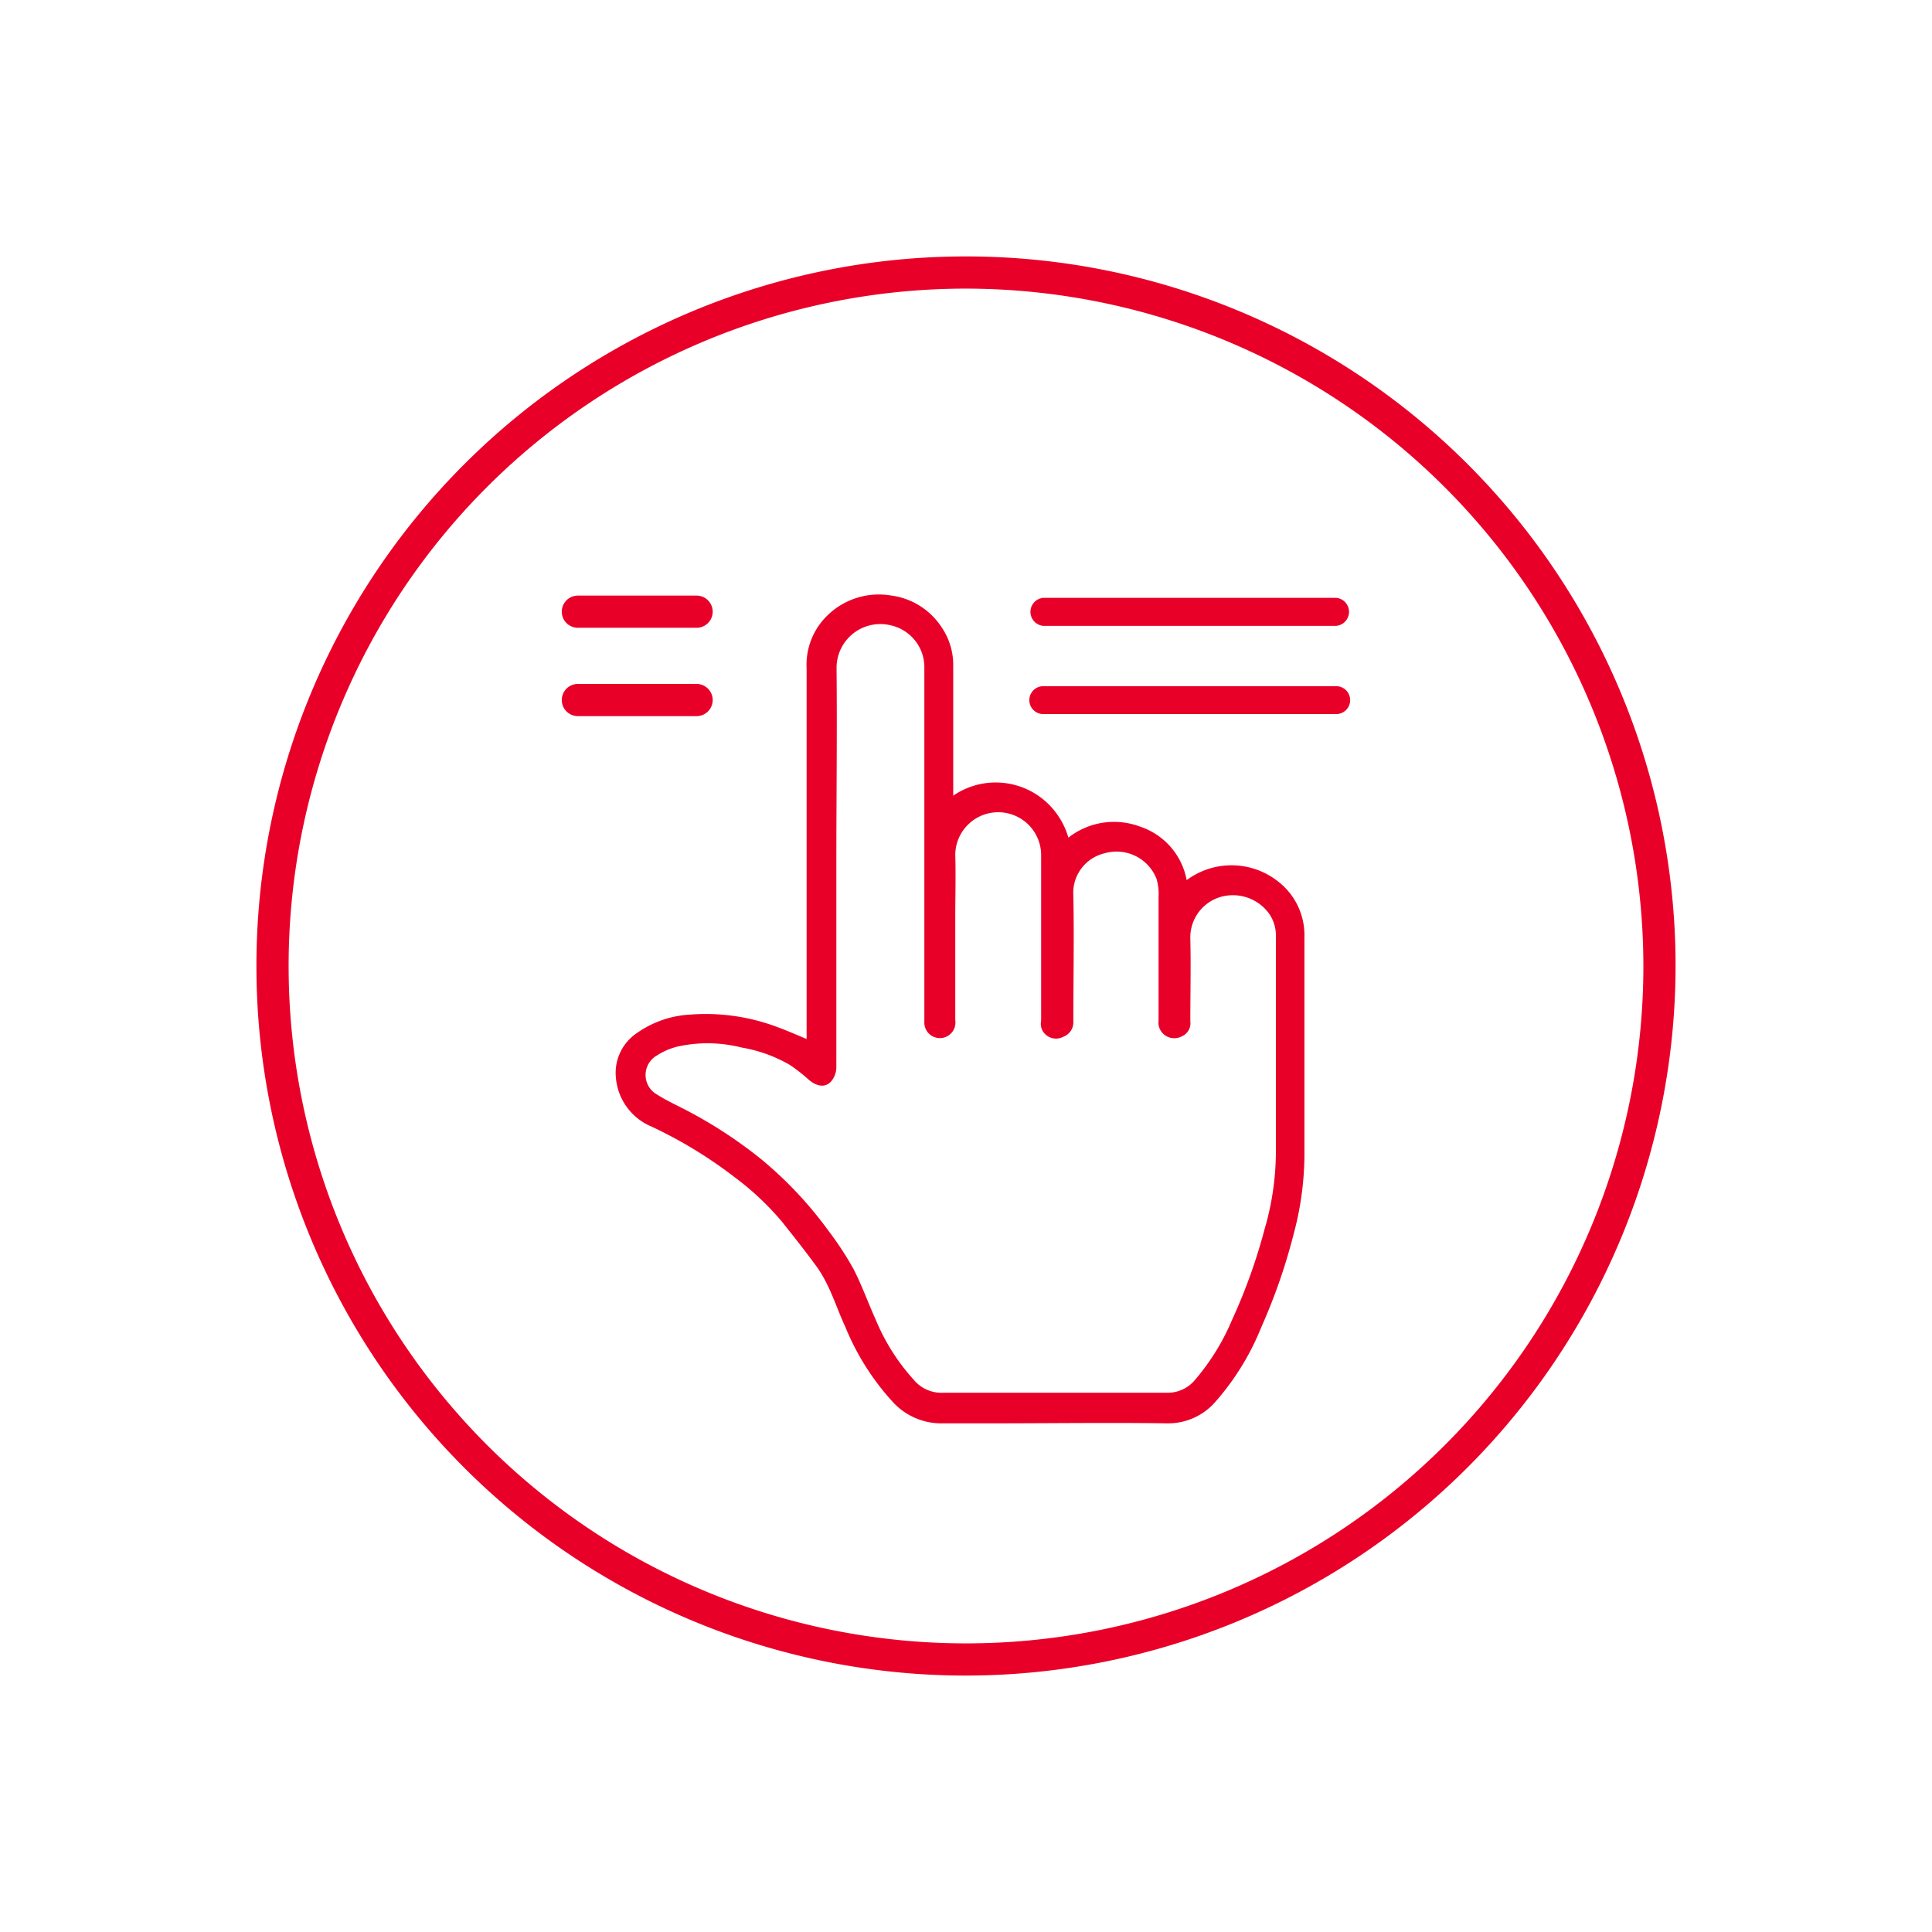
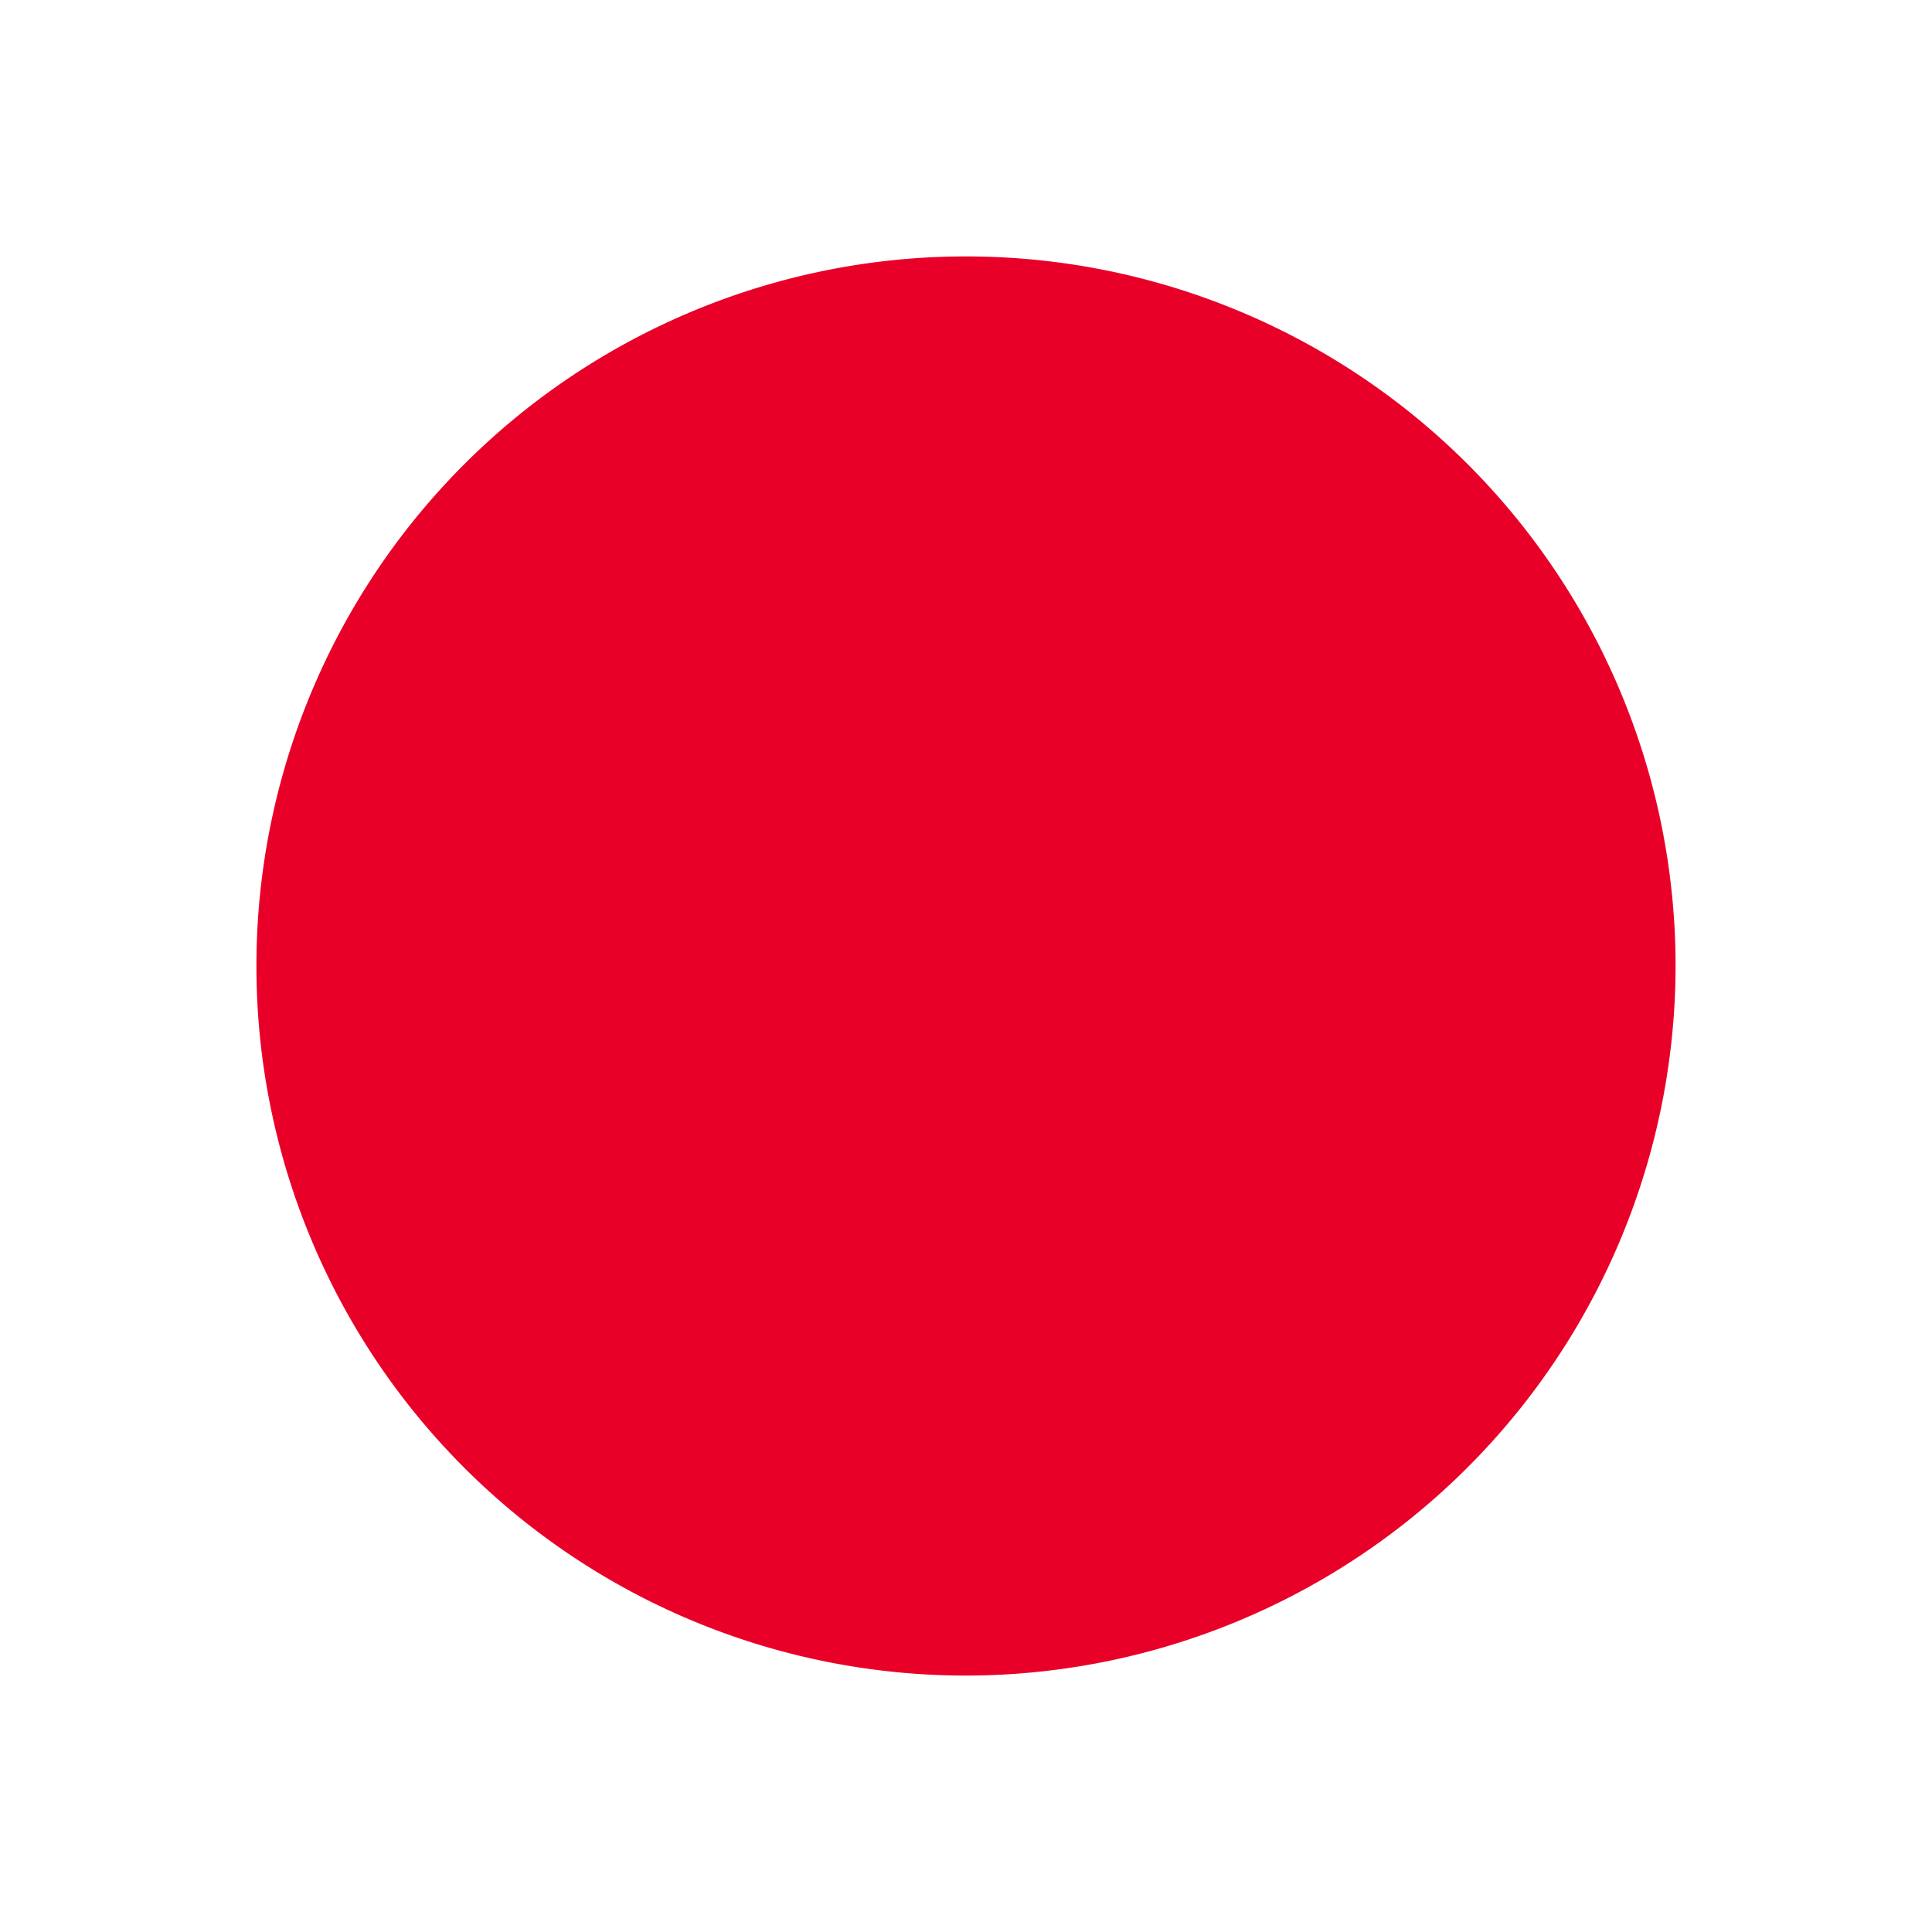
<svg xmlns="http://www.w3.org/2000/svg" viewBox="0 0 180 180">
-   <path d="M90,156.11A66.11,66.11,0,1,1,156.11,90,66.19,66.19,0,0,1,90,156.11ZM90,26.89A63.11,63.11,0,1,0,153.11,90,63.18,63.18,0,0,0,90,26.89Z" style="fill:#e90029" />
-   <path d="M75.15,96.8V62.28a6.4,6.4,0,0,1,2-5A6.85,6.85,0,0,1,83,55.48a6.63,6.63,0,0,1,4.68,2.89,6.24,6.24,0,0,1,1.13,3.69V74.13a7,7,0,0,1,9.73,1.81,7.07,7.07,0,0,1,1,2.1A6.89,6.89,0,0,1,106.18,77a6.5,6.5,0,0,1,4.38,5,7,7,0,0,1,8.61.2,6.31,6.31,0,0,1,2.36,5.09v20.45a28.84,28.84,0,0,1-1,7.22,54,54,0,0,1-3,8.65,24.16,24.16,0,0,1-4.3,7,5.82,5.82,0,0,1-4.44,2c-5.49-.08-11,0-16.47,0H87.87a6.12,6.12,0,0,1-4.76-2.07,23.4,23.4,0,0,1-4.35-6.91c-.9-1.93-1.46-4-2.77-5.75-1-1.37-2.07-2.72-3.14-4.06a26,26,0,0,0-4.39-4.13,41.61,41.61,0,0,0-7.76-4.73,5.42,5.42,0,0,1-3.32-4.58,4.46,4.46,0,0,1,2-4.16,9.43,9.43,0,0,1,4.89-1.69,18.92,18.92,0,0,1,8.13,1.15C73.28,96,74.19,96.4,75.15,96.8Zm2.77-16.13h0v18.8a2.07,2.07,0,0,1-.45,1.24c-.55.66-1.36.54-2.15-.14a15.75,15.75,0,0,0-1.71-1.34,13.37,13.37,0,0,0-4.5-1.63,12.94,12.94,0,0,0-6-.09,6.4,6.4,0,0,0-1.93.84,2.09,2.09,0,0,0,.06,3.64c.89.57,1.86,1,2.8,1.5A42,42,0,0,1,70.92,108a36.32,36.32,0,0,1,6.29,6.7,29.65,29.65,0,0,1,2.32,3.55c.78,1.52,1.35,3.14,2.06,4.7a19.26,19.26,0,0,0,3.55,5.61,3.35,3.35,0,0,0,2.72,1.2h20.87a3.3,3.3,0,0,0,2.59-1.18,21.29,21.29,0,0,0,3.49-5.66,51.85,51.85,0,0,0,3-8.37,25.91,25.91,0,0,0,1.06-7V87.3a3.56,3.56,0,0,0-.64-2.19,4.17,4.17,0,0,0-4.56-1.53,3.93,3.93,0,0,0-2.77,3.88c.06,2.56,0,5.13,0,7.7a1.32,1.32,0,0,1-.77,1.38,1.49,1.49,0,0,1-2-.53,1.44,1.44,0,0,1-.19-.91V83.52a4.73,4.73,0,0,0-.2-1.67,4,4,0,0,0-4.83-2.35A3.78,3.78,0,0,0,100,83.42c.08,3.93,0,7.86,0,11.79a1.41,1.41,0,0,1-.91,1.37,1.44,1.44,0,0,1-2-.63A1.4,1.4,0,0,1,97,95.1V79.75a4,4,0,0,0-8-.15c.06,2,0,3.93,0,5.9v9.55a1.45,1.45,0,1,1-2.88.32,1.62,1.62,0,0,1,0-.22V62.27a4,4,0,0,0-3.09-4,4.08,4.08,0,0,0-5.09,3.9C78,68.35,77.92,74.52,77.92,80.67Z" style="fill:#e90029" />
-   <path d="M64.9,58.49H53.84a1.49,1.49,0,0,1,0-3H64.9a1.49,1.49,0,0,1,0,3Z" style="fill:#e90029" />
-   <path d="M64.9,66.72H53.84a1.49,1.49,0,0,1,0-3H64.9a1.49,1.49,0,0,1,0,3Z" style="fill:#e90029" />
-   <path d="M124.49,58.31H97.2a1.31,1.31,0,0,1,0-2.61h27.29a1.31,1.31,0,0,1,0,2.61Z" style="fill:#e90029" />
+   <path d="M90,156.11A66.11,66.11,0,1,1,156.11,90,66.19,66.19,0,0,1,90,156.11ZM90,26.89Z" style="fill:#e90029" />
  <path d="M124.49,66.53H97.2a1.3,1.3,0,0,1,0-2.6h27.29a1.3,1.3,0,1,1,0,2.6Z" style="fill:#e90029" />
</svg>